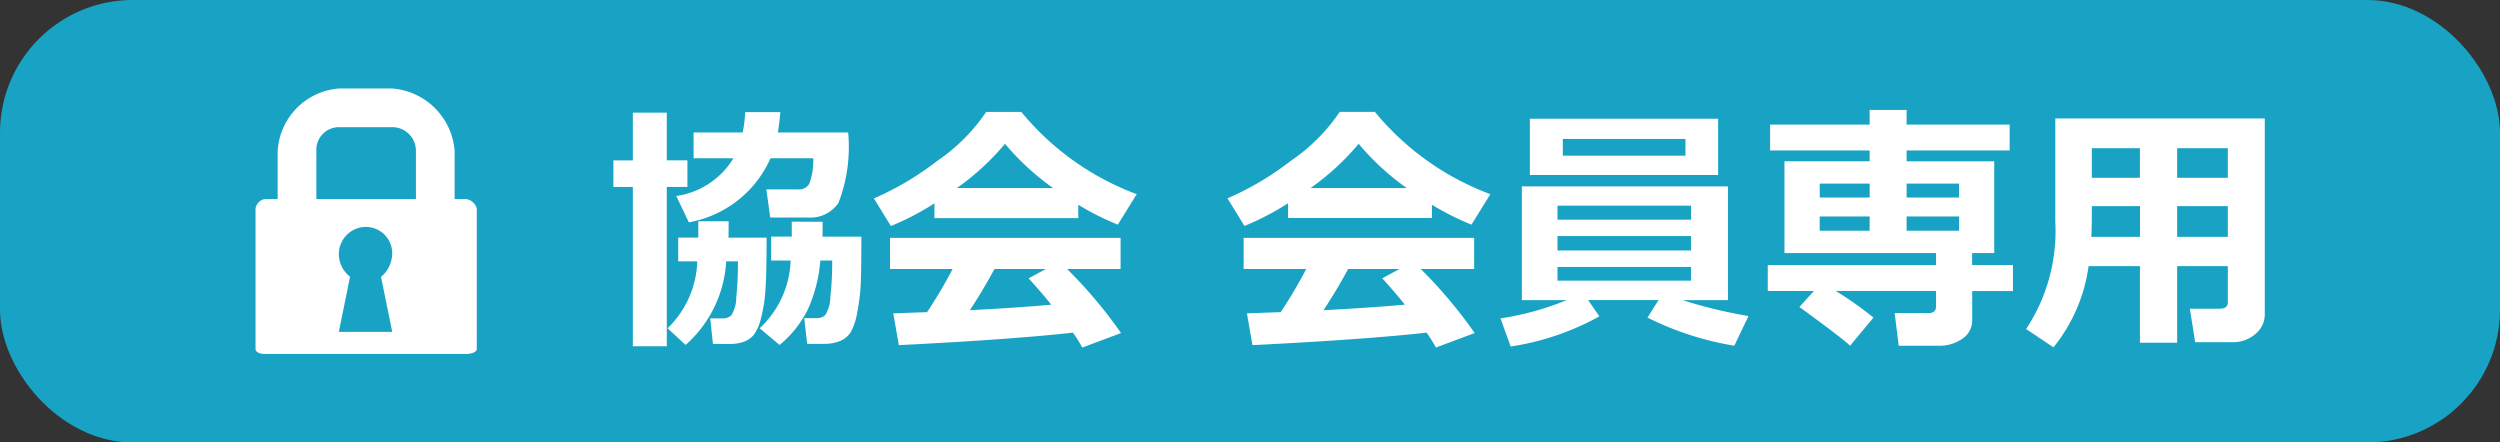
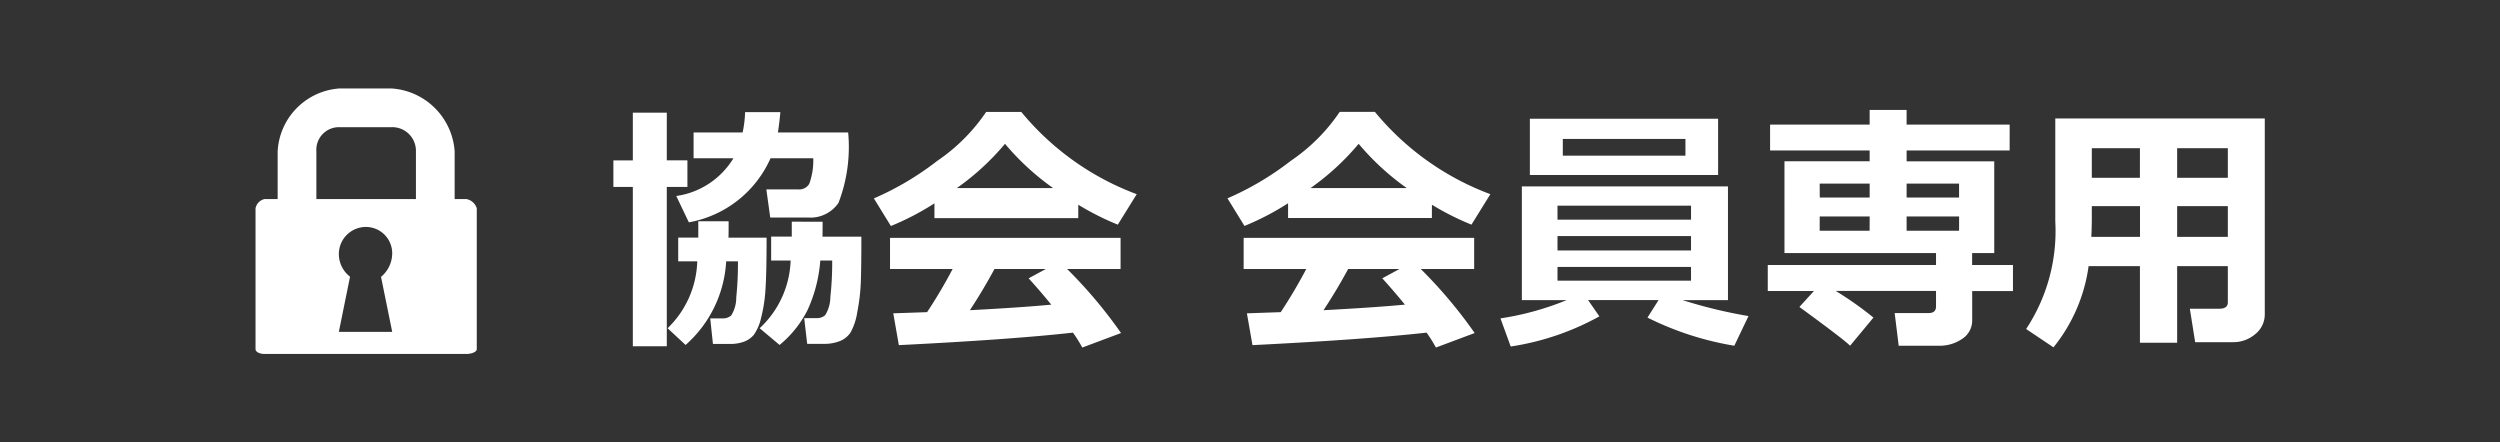
<svg xmlns="http://www.w3.org/2000/svg" id="icn-members" width="113" height="20" viewBox="0 0 113 20">
  <rect x="0" y="0" width="113" height="20" fill="#333333" stroke="none" />
-   <rect id="長方形_151" data-name="長方形 151" width="113" height="20" rx="6" fill="#18a3c4" />
  <g id="グループ_82" data-name="グループ 82" transform="translate(9902.45 19204)">
    <path id="パス_266" data-name="パス 266" d="M7.822-9.932q-.053.574-.111.92h3.176A7.05,7.05,0,0,1,10.45-5.83a1.533,1.533,0,0,1-1.38.662H7.365L7.189-6.439H8.631a.524.524,0,0,0,.5-.258,3.107,3.107,0,0,0,.179-1.148H7.377A5,5,0,0,1,3.686-4.951L3.117-6.141A3.613,3.613,0,0,0,5.7-7.846H3.9V-9.012H6.117a5.059,5.059,0,0,0,.111-.92ZM2.689.65H1.154v-7.2H.275v-1.2h.879V-9.908H2.689v2.156h.932v1.2H2.689ZM5.484-5q0,.533-.006.744H7.2q0,1.582-.05,2.326a6.648,6.648,0,0,1-.2,1.3,2.122,2.122,0,0,1-.328.765,1.066,1.066,0,0,1-.448.311,1.82,1.82,0,0,1-.642.1H4.775L4.652-.609h.568A.561.561,0,0,0,5.6-.741a1.512,1.512,0,0,0,.229-.82,15.024,15.024,0,0,0,.076-1.626H5.373A5.434,5.434,0,0,1,3.539.592L2.725-.164A4.377,4.377,0,0,0,4.066-3.187H3.205V-4.26h.908V-5Zm4.248.023q0,.457-.006.674h1.758q0,1.395-.026,2.074A8.663,8.663,0,0,1,11.3-.9a2.779,2.779,0,0,1-.3.92,1.041,1.041,0,0,1-.478.393,1.91,1.91,0,0,1-.744.129H9.035L8.9-.621h.568a.544.544,0,0,0,.384-.138,1.6,1.6,0,0,0,.231-.826,14.081,14.081,0,0,0,.082-1.638H9.627A6.532,6.532,0,0,1,9.053-.99,4.864,4.864,0,0,1,7.787.592l-.9-.756a4.374,4.374,0,0,0,1.4-3.059H7.406V-4.307h.932V-4.98Zm11.555-.164h-6.5v-.668a12.025,12.025,0,0,1-1.969,1.025l-.768-1.248a13.247,13.247,0,0,0,2.868-1.7,8.229,8.229,0,0,0,2.206-2.209h1.588A12.332,12.332,0,0,0,23.93-6.223l-.855,1.377a12.187,12.187,0,0,1-1.787-.9ZM15.8-6.5H20.15a11.528,11.528,0,0,1-2.174-2A11.4,11.4,0,0,1,15.8-6.5ZM21.047.035Q18.264.346,13.178.6L12.926-.838l1.529-.053a22.471,22.471,0,0,0,1.154-1.951h-2.83V-4.248H23.2v1.406H20.783A21.133,21.133,0,0,1,23.221.053L21.469.709A6.054,6.054,0,0,0,21.047.035ZM16.389-.979Q18.7-1.1,20.068-1.23q-.574-.7-1.025-1.189l.779-.422H17.5Q16.986-1.887,16.389-.979ZM37.271-5.145h-6.5v-.668A12.025,12.025,0,0,1,28.8-4.787l-.768-1.248a13.247,13.247,0,0,0,2.868-1.7,8.229,8.229,0,0,0,2.206-2.209h1.588a12.332,12.332,0,0,0,5.221,3.721l-.855,1.377a12.187,12.187,0,0,1-1.787-.9ZM31.787-6.5h4.348a11.528,11.528,0,0,1-2.174-2A11.4,11.4,0,0,1,31.787-6.5ZM37.031.035Q34.248.346,29.162.6L28.91-.838l1.529-.053a22.471,22.471,0,0,0,1.154-1.951h-2.83V-4.248H39.182v1.406H36.768A21.133,21.133,0,0,1,39.205.053L37.453.709A6.054,6.054,0,0,0,37.031.035ZM32.373-.979q2.314-.123,3.68-.252-.574-.7-1.025-1.189l.779-.422h-2.32Q32.971-1.887,32.373-.979ZM50.209-7.09H41.7V-9.633h8.508Zm-1.477-.873v-.756H43.189v.756ZM44.842-.7A11.938,11.938,0,0,1,40.834.662L40.371-.609a12.976,12.976,0,0,0,2.994-.826H41.338V-6.574h9.316v5.139H48.6a21.93,21.93,0,0,0,2.982.721L50.941.627A13.777,13.777,0,0,1,47.016-.645l.5-.791H44.332Zm4.143-4.371v-.633H42.949v.633ZM42.949-3.68h6.035v-.65H42.949Zm6.035.744H42.949v.621h6.035ZM57.229-.645,56.174.627Q55.9.346,53.883-1.125l.656-.721H52.453V-3.023h7.605v-.539h-6.85V-7.711h3.85V-8.2h-4.5V-9.369h4.5v-.662h1.67v.662h4.658V-8.2H58.729v.492h3.961v4.148h-1v.539h1.846v1.178H61.693V-.539a.987.987,0,0,1-.448.853,1.789,1.789,0,0,1-1.052.313H58.371L58.189-.85h1.535q.334,0,.334-.3v-.7H55.523A15.17,15.17,0,0,1,57.229-.645Zm1.5-5.426H61.1V-6.7H58.729Zm-3.926,0h2.256V-6.7H54.8Zm2.256.855H54.8v.645h2.256Zm4.043,0H58.729v.645H61.1ZM73.248-2.971H70.957V.492H69.275V-2.971h-2.32A7.453,7.453,0,0,1,65.367.7L64.131-.129a8.028,8.028,0,0,0,1.318-4.863V-9.645h9.469V-.791A1.134,1.134,0,0,1,74.49.1a1.524,1.524,0,0,1-1.025.366H71.771l-.24-1.512h1.336q.381,0,.381-.287ZM69.275-8.3H67.1v1.336h2.174Zm3.973,1.336V-8.3H70.957v1.336ZM70.957-4.295h2.291V-5.684H70.957Zm-3.879,0h2.2V-5.684H67.1v.527Q67.1-4.77,67.078-4.295Z" transform="translate(-9875 -19189)" fill="#fff" />
    <path id="Icon_map-locksmith" data-name="Icon map-locksmith" d="M13.14,5.72H12.6V3.562A3.06,3.06,0,0,0,9.757.72H7.386A3.007,3.007,0,0,0,4.6,3.562V5.72H4a.536.536,0,0,0-.4.415V12.5c0,.15.233.22.4.22H13.14c.17,0,.46-.071.46-.22V6.135A.611.611,0,0,0,13.14,5.72Zm-3.362,6H7.366l.506-2.492A1.293,1.293,0,0,1,7.366,8.2,1.225,1.225,0,0,1,8.572,6.979,1.19,1.19,0,0,1,9.778,8.161a1.39,1.39,0,0,1-.506,1.074Zm1.072-6H6.35V3.562A1.022,1.022,0,0,1,7.41,2.47H9.733A1.068,1.068,0,0,1,10.85,3.562Z" transform="translate(-9894.5 -19200.721)" fill="#fff" />
  </g>
</svg>